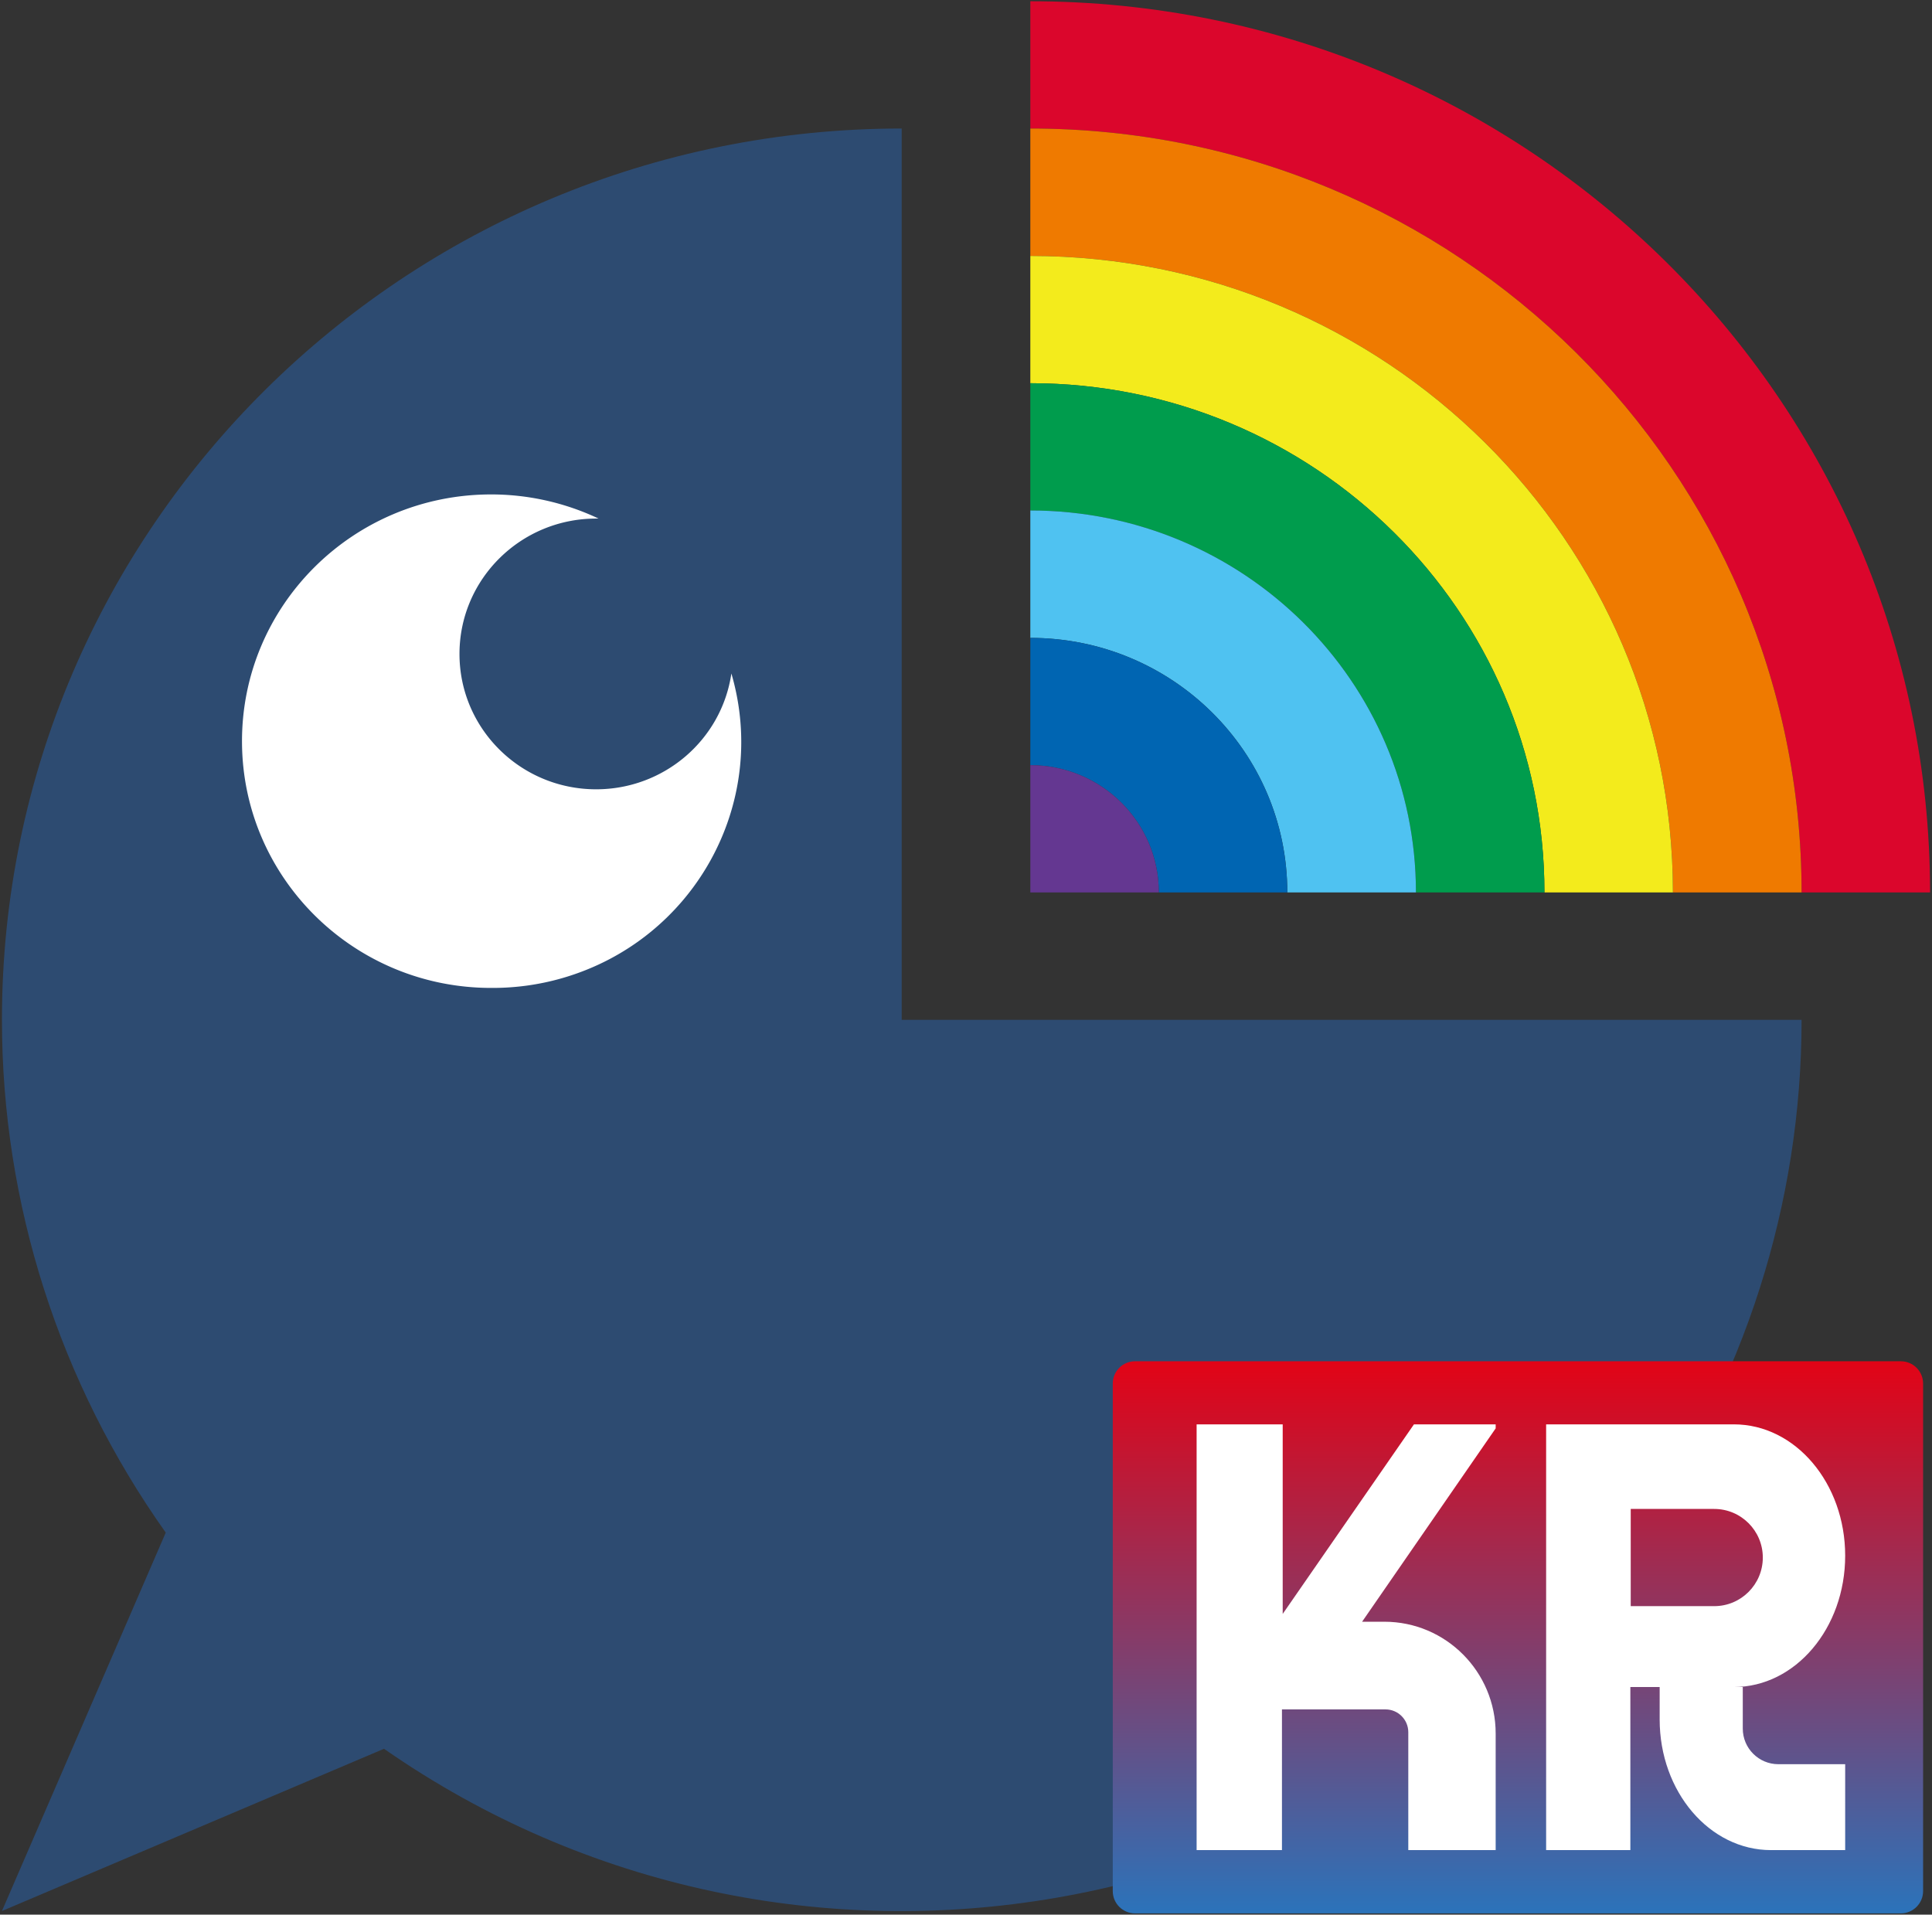
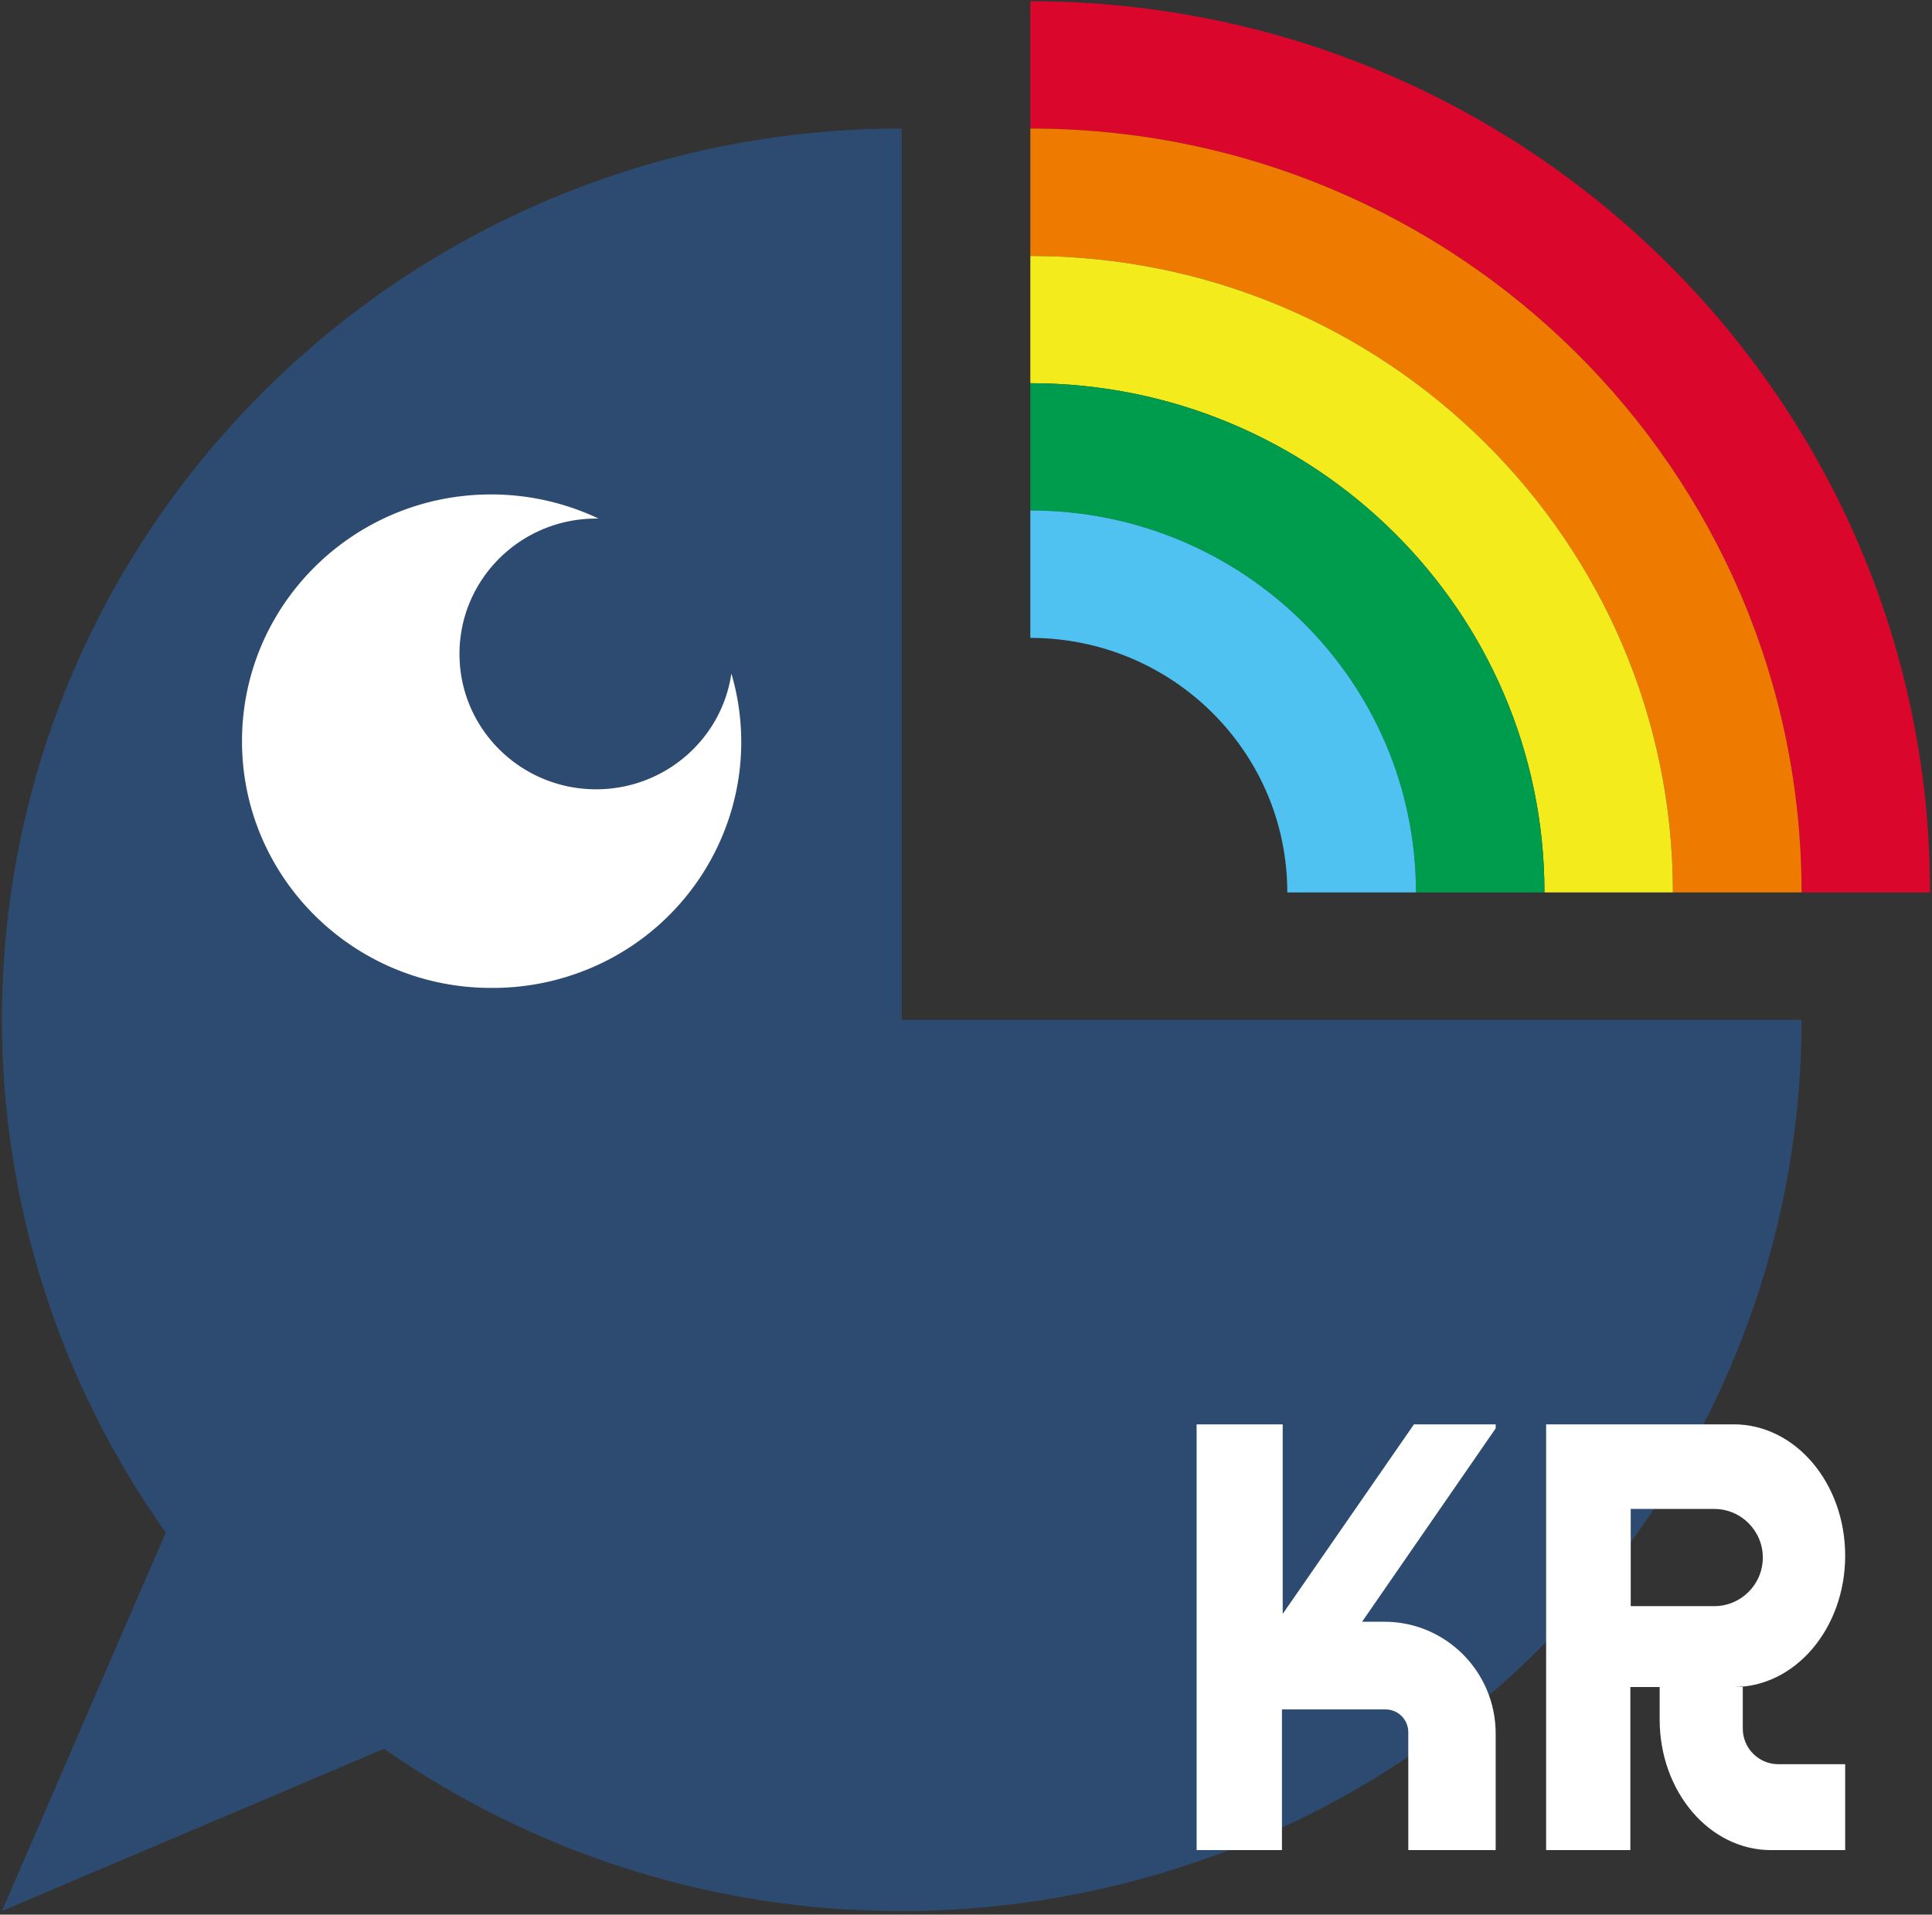
<svg xmlns="http://www.w3.org/2000/svg" xml:space="preserve" width="1000px" height="991px" x="0px" y="0px" viewBox="0 0 1000 991">
  <rect x="0" y="0" width="1000" height="991" fill="#333333" stroke="none" />
  <ellipse cx="263.546" cy="382" fill="#FFF" rx="146.484" ry="145.119" />
  <path fill="none" d="M999 461.922C998.955 207.184 790.475.693 533.296.646v461.275H999" />
-   <path fill="none" d="M932.496 527.877H466.708V66.521C209.459 66.568.96 273.161 1.007 527.965c.018 94.965 29.628 187.619 84.784 265.303L1 989.146l197.764-83.982c210.423 146.57 500.966 96.434 648.949-111.982 55.152-77.686 84.766-170.336 84.783-265.305" />
  <path fill="none" d="M254.653 511.344c-71.214.252-129.146-56.729-129.394-127.264-.251-70.536 57.276-127.913 128.488-128.161a129.99 129.99 0 0 1 56.075 12.492h-1.118c-39.068-.075-70.798 31.234-70.874 69.931-.075 38.694 31.534 70.123 70.602 70.199 35.171.068 65.051-25.473 70.132-59.942 19.755 67.543-19.507 138.152-87.696 157.72a129.616 129.616 0 0 1-36.215 5.025z" />
  <path fill="#DB062C" d="M999 461.922C998.955 207.184 790.475.693 533.296.646V66.52c220.471 0 399.2 177.027 399.2 395.401" />
  <path fill="#EF7A00" d="M932.496 461.922c0-218.374-178.729-395.401-399.2-395.401v65.952c183.695 0 332.609 147.498 332.609 329.449h66.591" />
  <path fill="#F3EB1C" d="M533.296 198.348c146.965 0 266.104 118.004 266.104 263.574h66.505c0-181.951-148.914-329.448-332.609-329.448v65.874z" />
  <path fill="#009C4D" d="M533.296 264.223c110.233 0 199.597 88.512 199.597 197.699H799.4c0-145.57-119.14-263.574-266.104-263.574v65.875z" />
  <path fill="#4FC2F1" d="M533.296 330.173c73.461 0 133.01 58.986 133.01 131.749h66.587c0-109.188-89.363-197.703-199.597-197.703v65.954z" />
-   <path fill="#0065B2" d="M533.296 396.046c36.728 0 66.504 29.49 66.504 65.876h66.506c0-72.763-59.549-131.749-133.01-131.749v65.873z" />
-   <path fill="#643791" d="M533.296 461.922H599.8c0-36.386-29.776-65.876-66.504-65.876v65.876z" />
  <path fill="#2D4B71" d="M932.496 527.877H466.708V66.521C209.459 66.568.96 273.161 1.007 527.965c.018 94.965 29.628 187.619 84.784 265.303L1 989.146l197.764-83.982c210.423 146.57 500.966 96.434 648.949-111.982 55.152-77.686 84.766-170.336 84.783-265.305" />
  <path fill="#FFF" d="M254.653 511.344c-71.214.252-129.146-56.729-129.394-127.264-.251-70.536 57.276-127.913 128.488-128.161a129.99 129.99 0 0 1 56.075 12.492h-1.118c-39.068-.075-70.798 31.234-70.874 69.931-.075 38.694 31.534 70.123 70.602 70.199 35.171.068 65.051-25.473 70.132-59.942 19.755 67.543-19.507 138.152-87.696 157.72a129.616 129.616 0 0 1-36.215 5.025z" />
  <linearGradient id="a" x1="785.679" x2="785.679" y1="990.354" y2="704.592" gradientUnits="userSpaceOnUse">
    <stop offset="0" style="stop-color:#2b73ba" />
    <stop offset="1" style="stop-color:#e20316" />
  </linearGradient>
-   <path fill="url(#a)" d="M995.391 978.83c0 6.365-5.158 11.523-11.522 11.523H587.49c-6.364 0-11.523-5.158-11.523-11.523V716.115c0-6.365 5.159-11.523 11.523-11.523h396.378c6.364 0 11.522 5.158 11.522 11.523V978.83z" />
  <path fill="#FFF" d="M663.924 835.367V737.24h-44.556v220.369h44.171V884.783h53.584c6.521 0 11.807 5.285 11.807 11.807V957.61h45.227v-60.323c0-31.969-25.794-57.881-57.612-57.881H705.021l69.136-100.08v-2.086H731.86l-67.936 98.127zM902.058 894.715v-21.508h-4.609c31.82 0 57.613-30.436 57.613-67.984 0-37.547-25.793-67.982-57.613-67.982H800.274V957.61h43.595v-84.402h15.171v16.805c0 37.336 25.793 67.598 57.613 67.598h38.409V913.15h-34.568c-10.181 0-18.436-8.254-18.436-18.435zm-57.996-63.375v-50.314h43.21c13.891 0 25.156 11.268 25.156 25.158s-11.266 25.156-25.156 25.156h-43.21z" />
</svg>